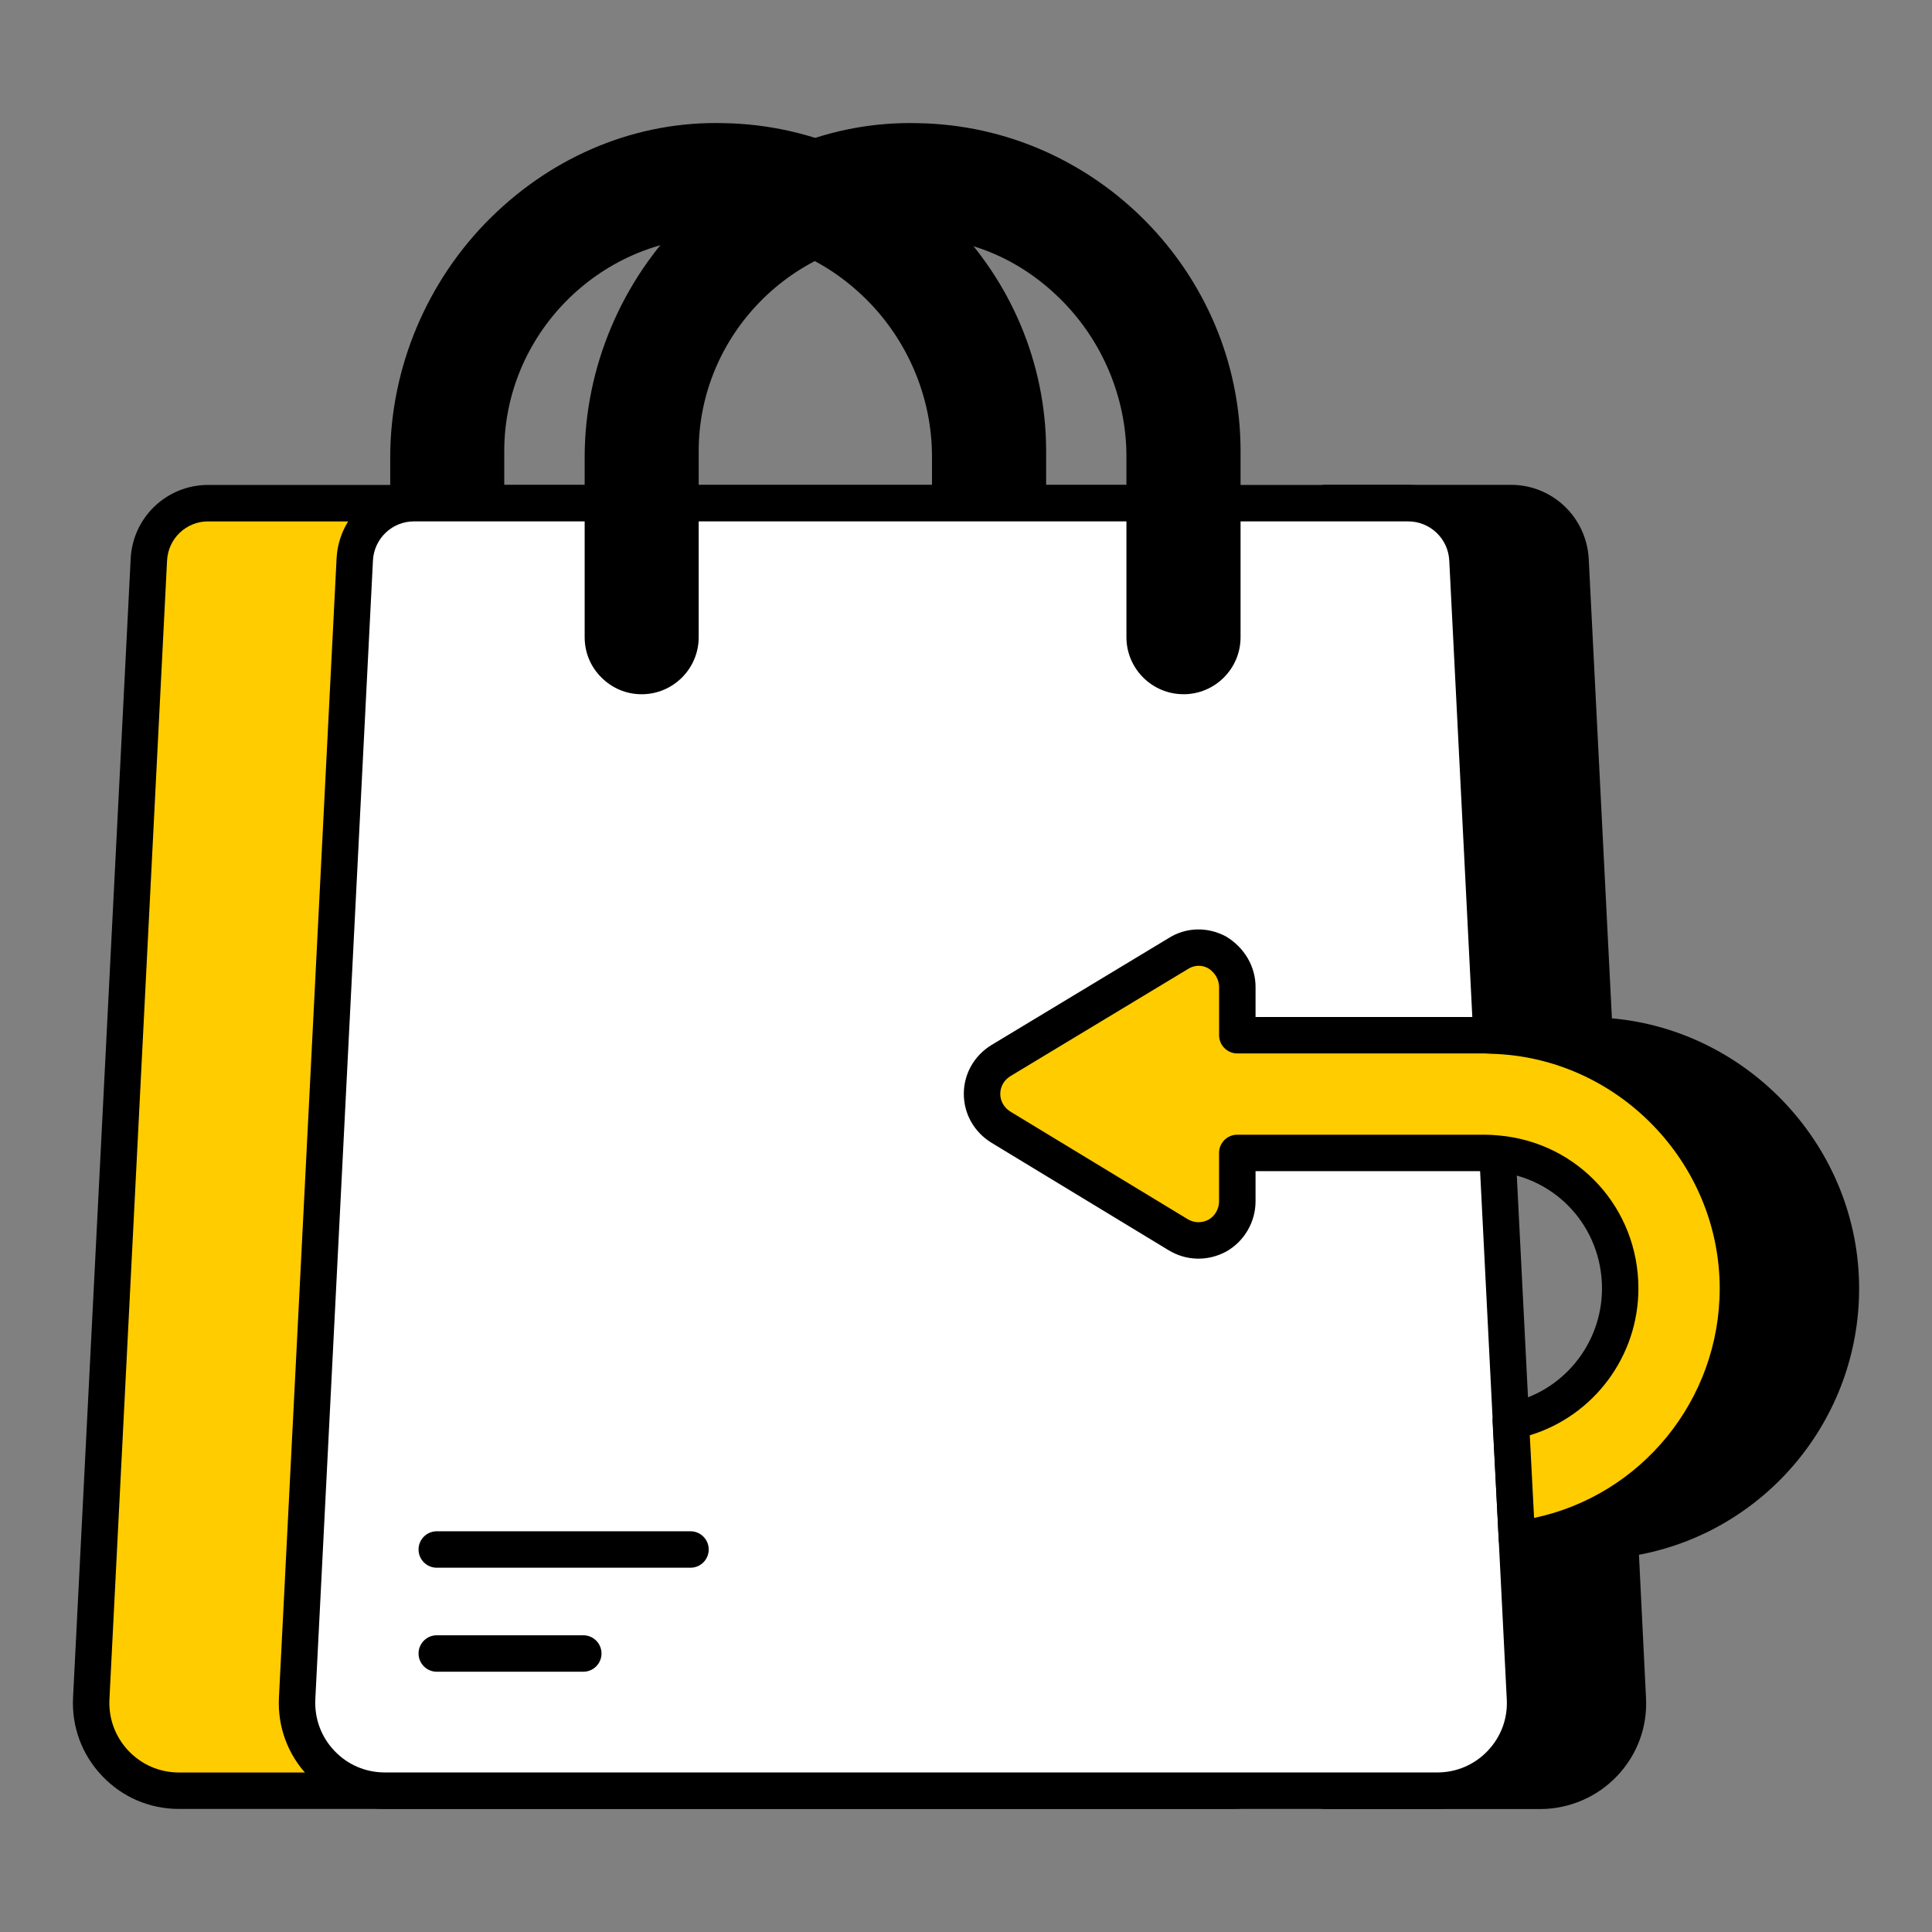
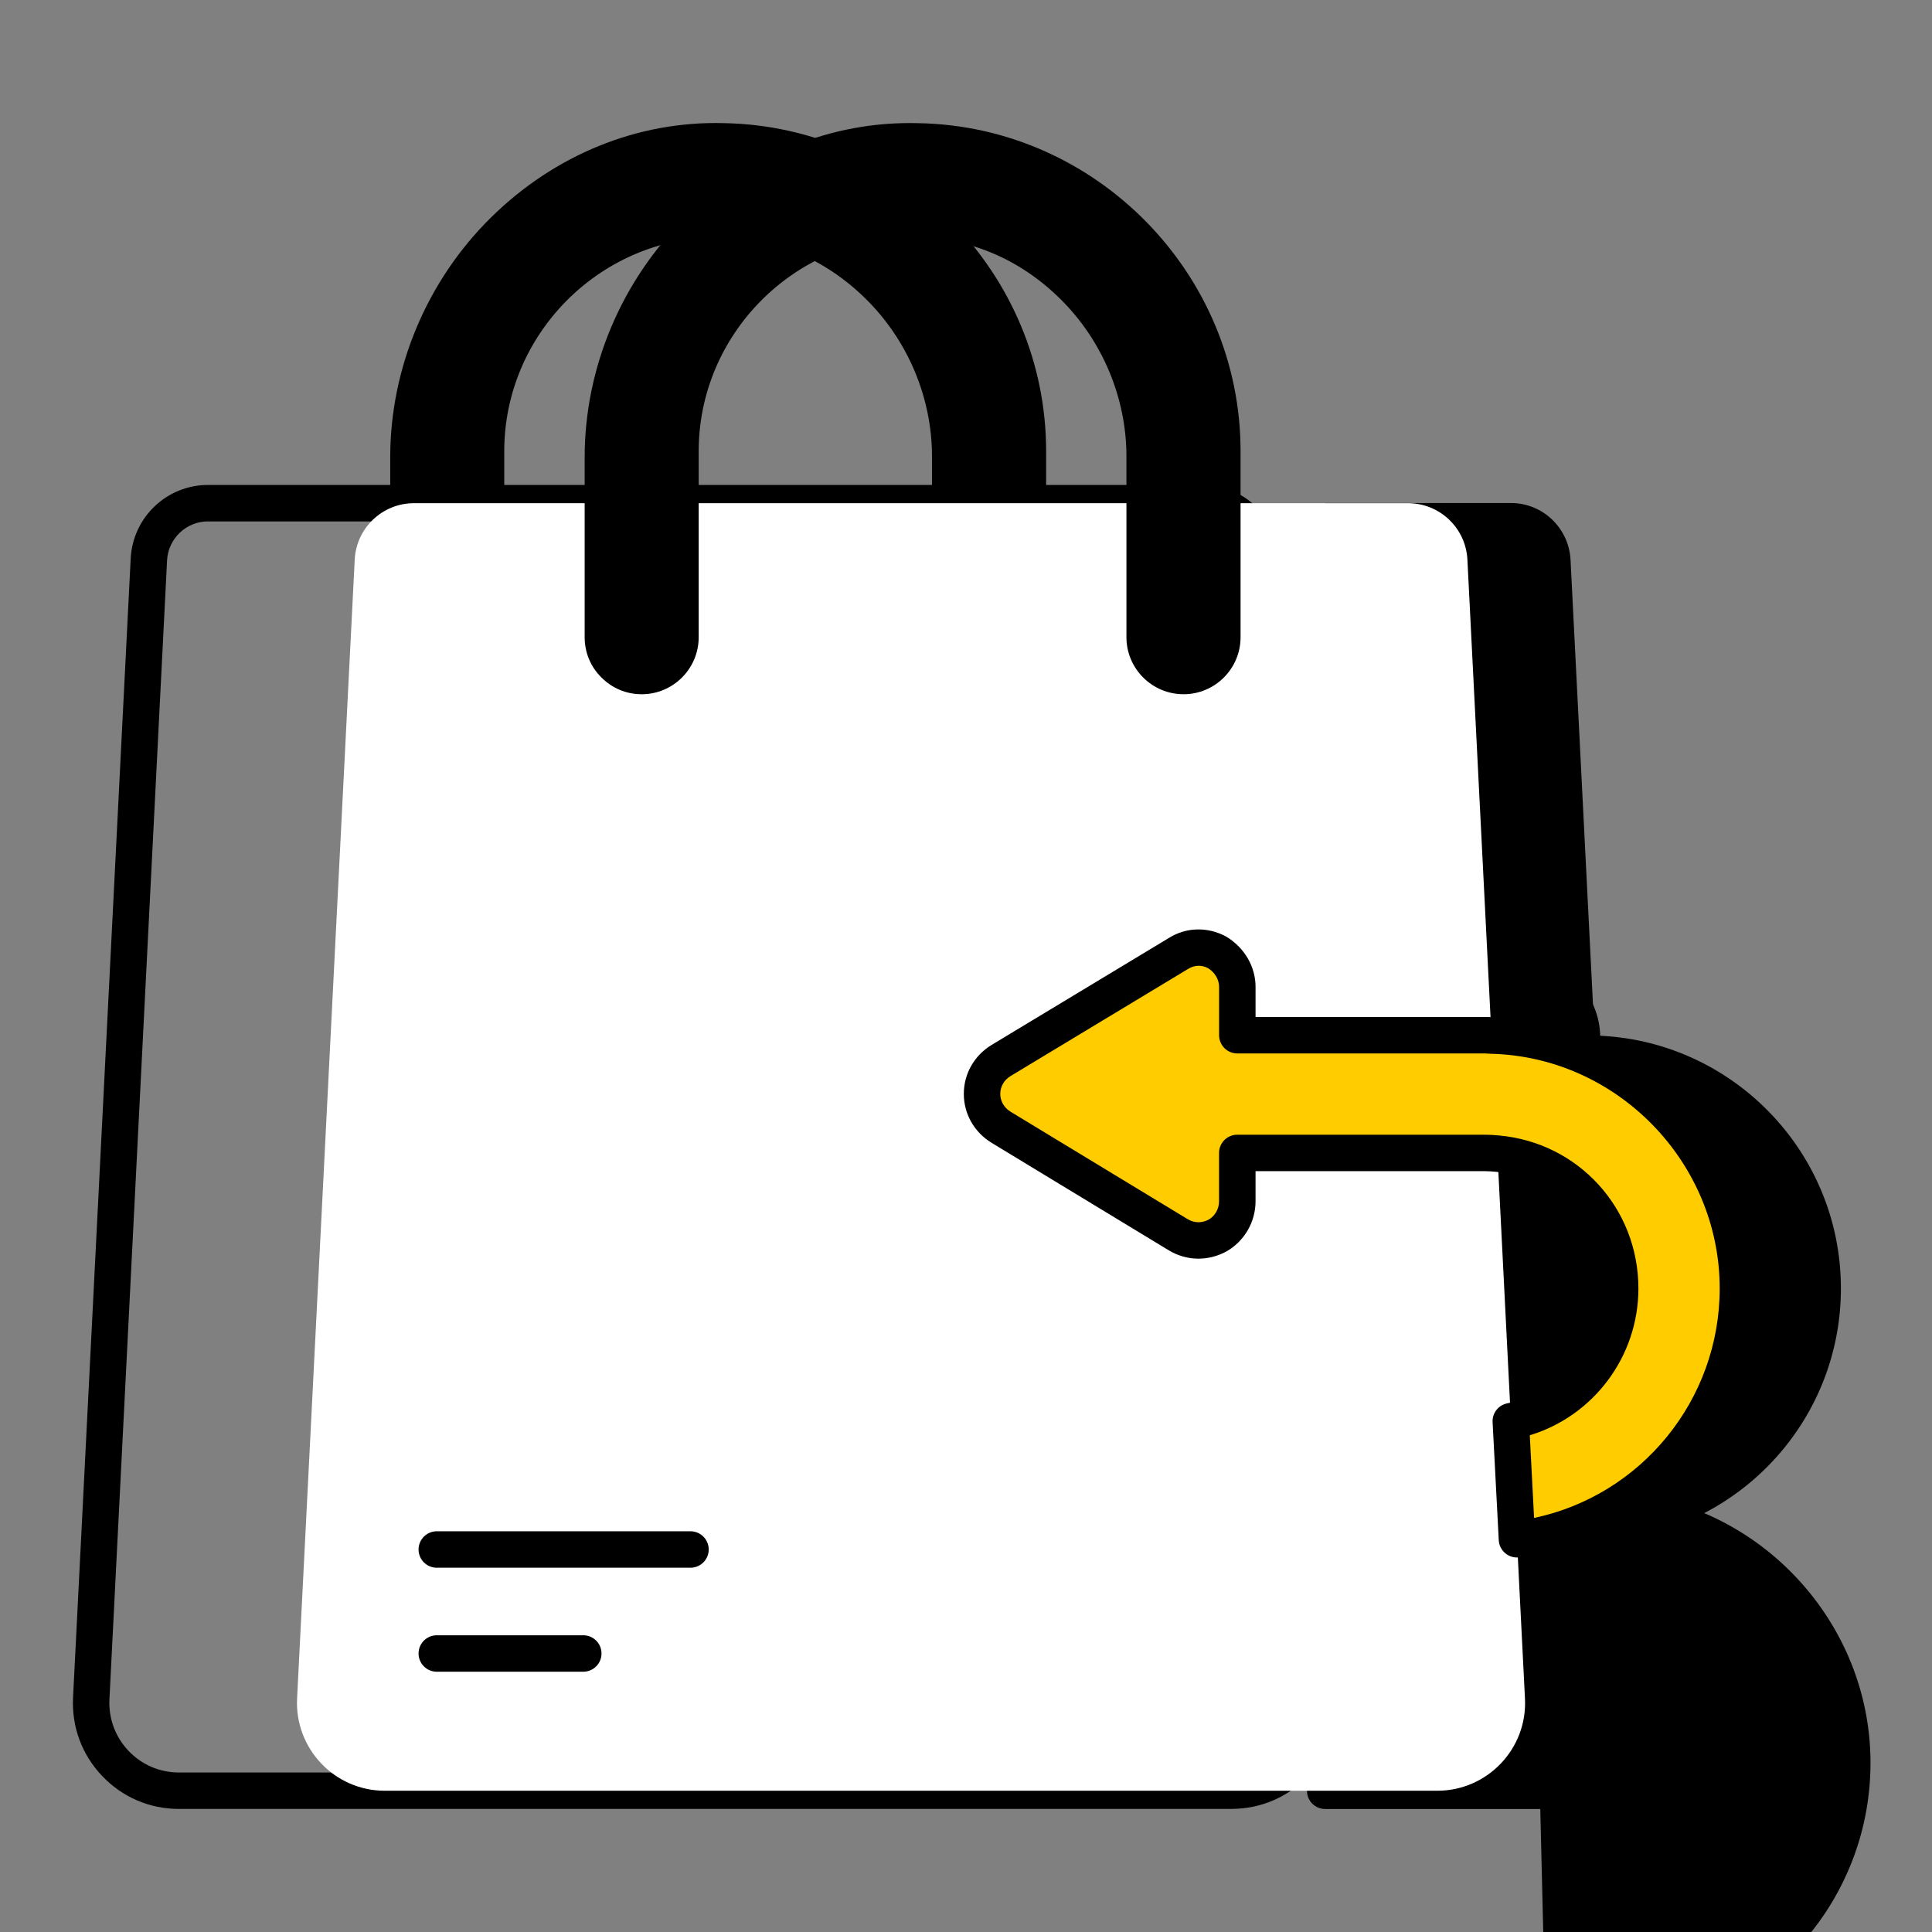
<svg xmlns="http://www.w3.org/2000/svg" version="1.1" height="300" width="300" viewBox="0 0 53 53" id="Layer_1">
  <rect x="0" y="0" width="53" height="53" fill="#808080" stroke="none" />
  <g transform="matrix(1,0,0,1,0,0)" height="100%" width="100%">
    <g>
      <g>
        <g>
          <g>
            <g>
              <g>
                <g>
                  <path stroke-opacity="1" stroke="none" data-original-color="#000000ff" fill-opacity="1" fill="#000000" d="m44.438 42.226.217 4.367c.075 1.374-1.026 2.532-2.4 2.532h-5.902l5.262-6.899c3.417-.424 6.062-3.351 6.062-6.881 0-3.774-3.021-6.843-6.758-6.937-.056-.009-.122-.009-.179-.009h-4.386v-14.599h5.102c.866 0 1.581.687 1.628 1.553l.659 13.055c3.737.094 6.758 3.163 6.758 6.937-0 3.53-2.645 6.457-6.062 6.881z" />
                </g>
                <g>
-                   <path stroke-opacity="1" stroke="none" data-original-color="#000000ff" fill-opacity="1" fill="#000000" d="m42.254 49.626h-5.901c-.19 0-.364-.108-.448-.278s-.064-.374.051-.525l5.262-6.899c.081-.107.202-.176.336-.193 3.206-.397 5.623-3.142 5.623-6.384 0-3.462-2.812-6.351-6.271-6.438l-.166-.009h-4.387c-.276 0-.5-.224-.5-.5v-14.599c0-.276.224-.5.5-.5h5.102c1.131 0 2.065.89 2.128 2.026l.636 12.609c3.78.336 6.782 3.567 6.782 7.411 0 3.59-2.565 6.651-6.04 7.305l.193 3.918c.044.799-.236 1.563-.79 2.148-.547.578-1.316.909-2.109.909zm-4.892-1h4.892c.527 0 1.019-.212 1.383-.596.363-.383.547-.884.519-1.408l-.216-4.37c-.004-.072.008-.141.032-.204-.646.312-1.347.533-2.085.646zm7.235-19.635c2.13 1.312 3.578 3.686 3.578 6.355 0 2.664-1.412 5.036-3.561 6.35 3.087-.5 5.385-3.188 5.385-6.35 0-3.167-2.354-5.854-5.402-6.355zm-7.745-1.091h3.887c.082 0 .177.002.26.016.779.019 1.532.166 2.238.419l-.653-12.956c-.034-.604-.53-1.079-1.13-1.079h-4.602v13.599z" />
+                   <path stroke-opacity="1" stroke="none" data-original-color="#000000ff" fill-opacity="1" fill="#000000" d="m42.254 49.626h-5.901c-.19 0-.364-.108-.448-.278s-.064-.374.051-.525l5.262-6.899l-.166-.009h-4.387c-.276 0-.5-.224-.5-.5v-14.599c0-.276.224-.5.5-.5h5.102c1.131 0 2.065.89 2.128 2.026l.636 12.609c3.78.336 6.782 3.567 6.782 7.411 0 3.59-2.565 6.651-6.04 7.305l.193 3.918c.044.799-.236 1.563-.79 2.148-.547.578-1.316.909-2.109.909zm-4.892-1h4.892c.527 0 1.019-.212 1.383-.596.363-.383.547-.884.519-1.408l-.216-4.37c-.004-.072.008-.141.032-.204-.646.312-1.347.533-2.085.646zm7.235-19.635c2.13 1.312 3.578 3.686 3.578 6.355 0 2.664-1.412 5.036-3.561 6.35 3.087-.5 5.385-3.188 5.385-6.35 0-3.167-2.354-5.854-5.402-6.355zm-7.745-1.091h3.887c.082 0 .177.002.26.016.779.019 1.532.166 2.238.419l-.653-12.956c-.034-.604-.53-1.079-1.13-1.079h-4.602v13.599z" />
                </g>
              </g>
            </g>
          </g>
        </g>
      </g>
      <g>
        <g>
          <g>
            <g>
              <path stroke-opacity="1" stroke="none" data-original-color="#283e42ff" fill-opacity="1" fill="#000000" d="m28.196 12.373v5.106c0 .586-.476 1.065-1.065 1.065-.588 0-1.065-.479-1.065-1.065v-4.962c0-3.561-2.915-6.569-6.476-6.51-3.46.059-6.258 2.893-6.258 6.367v5.106c0 .586-.476 1.065-1.065 1.065-.293 0-.559-.12-.751-.314-.194-.192-.314-.458-.314-.751v-4.938c0-4.754 3.891-8.744 8.642-8.664 4.618.08 8.35 3.859 8.35 8.496z" />
            </g>
            <g>
              <path stroke-opacity="1" stroke="none" data-original-color="#000000ff" fill-opacity="1" fill="#000000" d="m27.131 19.044c-.862 0-1.564-.702-1.564-1.564v-4.962c0-1.61-.664-3.187-1.823-4.326-1.129-1.111-2.559-1.708-4.145-1.684-3.179.054-5.766 2.686-5.766 5.867v5.106c0 .863-.702 1.564-1.564 1.564-.419 0-.812-.165-1.106-.463-.293-.289-.458-.682-.458-1.102v-4.938c0-2.451 1.01-4.851 2.771-6.582 1.733-1.705 4.006-2.646 6.381-2.582 4.875.084 8.841 4.12 8.841 8.996v5.106c0 .863-.702 1.564-1.565 1.564zm-7.438-13.538c1.772 0 3.456.698 4.751 1.972 1.349 1.327 2.122 3.163 2.122 5.039v4.962c0 .311.253.564.564.564s.565-.253.565-.564v-5.106c0-4.334-3.525-7.921-7.858-7.996-2.113-.046-4.121.779-5.662 2.295-1.57 1.544-2.472 3.684-2.472 5.869v4.938c0 .149.059.289.165.394.341.345.964.066.964-.394v-5.106c0-3.723 3.027-6.804 6.749-6.867.037-0.0.074-.001.111-.001z" />
            </g>
          </g>
        </g>
        <g>
          <g>
            <g>
              <g>
                <g>
                  <g>
                    <g>
                      <g>
                        <g>
                          <g>
                            <g>
                              <g>
                                <g>
-                                   <path stroke-opacity="1" stroke="none" data-original-color="#ddddddff" fill-opacity="1" fill="#ffcc00" d="m36.187 46.594c.071 1.376-1.028 2.531-2.407 2.531h-28.87c-1.379 0-2.475-1.155-2.407-2.531l1.581-31.243c.044-.867.758-1.547 1.625-1.547h27.272c.867 0 1.583.68 1.627 1.547z" />
-                                 </g>
+                                   </g>
                                <g>
                                  <path stroke-opacity="1" stroke="none" data-original-color="#000000ff" fill-opacity="1" fill="#000000" d="m33.78 49.624h-28.871c-.804 0-1.553-.321-2.106-.904-.556-.583-.839-1.347-.799-2.152l1.581-31.244c.057-1.133.99-2.021 2.124-2.021h27.272c1.135 0 2.069.888 2.126 2.021l1.578 31.243c.042.803-.24 1.566-.794 2.15-.556.584-1.305.906-2.111.906zm-28.071-35.321c-.601 0-1.095.471-1.126 1.072l-1.581 31.243c-.025.528.16 1.029.524 1.413.364.382.855.593 1.383.593h28.871c.529 0 1.021-.211 1.386-.595.363-.383.549-.884.521-1.41v-0l-1.578-31.243c-.031-.601-.526-1.072-1.128-1.072h-27.272z" />
                                </g>
                              </g>
                            </g>
                          </g>
                        </g>
                      </g>
                    </g>
                  </g>
                </g>
              </g>
            </g>
          </g>
        </g>
        <g>
          <g>
            <g>
              <g>
                <g>
                  <g>
                    <g>
                      <g>
                        <g>
                          <g>
                            <g>
                              <g>
                                <g>
                                  <path stroke-opacity="1" stroke="none" data-original-color="#ffffffff" fill-opacity="1" fill="#ffffff" d="m41.834 46.594c.071 1.376-1.028 2.531-2.407 2.531h-28.87c-1.379 0-2.475-1.155-2.407-2.531l1.581-31.243c.044-.867.758-1.547 1.625-1.547h27.272c.867 0 1.583.68 1.627 1.547z" />
                                </g>
                                <g>
-                                   <path stroke-opacity="1" stroke="none" data-original-color="#000000ff" fill-opacity="1" fill="#000000" d="m39.428 49.624h-28.87c-.805 0-1.554-.321-2.108-.904-.555-.583-.838-1.348-.798-2.152l1.581-31.244c.057-1.133.99-2.021 2.124-2.021h27.272c1.135 0 2.069.888 2.126 2.021l1.578 31.243v-0c.042.803-.24 1.567-.794 2.15-.556.584-1.305.906-2.111.906zm-28.071-35.321c-.601 0-1.095.471-1.126 1.072l-1.581 31.243c-.025.527.16 1.029.524 1.412s.855.593 1.384.593h28.87c.529 0 1.021-.211 1.386-.595.363-.383.549-.884.521-1.41v-0l-1.578-31.243c-.031-.601-.526-1.072-1.128-1.072h-27.272z" />
-                                 </g>
+                                   </g>
                              </g>
                            </g>
                          </g>
                        </g>
                      </g>
                    </g>
                  </g>
                </g>
              </g>
            </g>
          </g>
        </g>
        <g>
          <g>
            <g>
              <path stroke-opacity="1" stroke="none" data-original-color="#283e42ff" fill-opacity="1" fill="#000000" d="m33.53 12.373v5.106c0 .586-.476 1.065-1.065 1.065-.588 0-1.065-.479-1.065-1.065v-4.962c0-3.561-2.915-6.569-6.476-6.51-3.46.059-6.258 2.893-6.258 6.367v5.106c0 .586-.476 1.065-1.065 1.065-.293 0-.559-.12-.751-.314-.194-.192-.314-.458-.314-.751v-4.938c0-4.754 3.891-8.744 8.642-8.664 4.618.08 8.35 3.859 8.35 8.496z" />
            </g>
            <g>
              <path stroke-opacity="1" stroke="none" data-original-color="#000000ff" fill-opacity="1" fill="#000000" d="m32.465 19.044c-.862 0-1.564-.702-1.564-1.564v-4.962c0-1.61-.664-3.187-1.823-4.326-1.129-1.111-2.555-1.708-4.145-1.684-3.179.054-5.766 2.686-5.766 5.867v5.106c0 .863-.702 1.564-1.564 1.564-.418 0-.812-.164-1.106-.462-.294-.289-.458-.682-.458-1.102v-4.938c0-2.452 1.01-4.851 2.771-6.582 1.732-1.705 3.982-2.646 6.381-2.582 4.875.084 8.841 4.12 8.841 8.996v5.106c0 .863-.702 1.564-1.565 1.564zm-7.438-13.538c1.772 0 3.456.698 4.751 1.972 1.349 1.327 2.122 3.163 2.122 5.039v4.962c0 .311.253.564.564.564s.565-.253.565-.564v-5.106c0-4.334-3.525-7.921-7.858-7.996-2.111-.046-4.121.779-5.662 2.294-1.571 1.545-2.472 3.684-2.472 5.869v4.938c0 .15.059.29.164.394.341.344.965.066.965-.394v-5.106c0-3.723 3.027-6.804 6.749-6.867.037-0.0.074-.001.111-.001z" />
            </g>
          </g>
        </g>
        <g>
          <g>
            <path stroke-opacity="1" stroke="none" data-original-color="#000000ff" fill-opacity="1" fill="#000000" d="m16.001 45.86h-4.019c-.276 0-.5-.224-.5-.5s.224-.5.5-.5h4.019c.276 0 .5.224.5.5s-.224.5-.5.5z" />
          </g>
        </g>
        <g>
          <g>
            <path stroke-opacity="1" stroke="none" data-original-color="#000000ff" fill-opacity="1" fill="#000000" d="m18.942 43.007h-6.96c-.276 0-.5-.224-.5-.5s.224-.5.5-.5h6.96c.276 0 .5.224.5.5s-.224.5-.5.5z" />
          </g>
        </g>
      </g>
      <g>
        <g>
          <g>
            <g>
              <g>
                <g>
                  <path stroke-opacity="1" stroke="none" data-original-color="#5ae4a7ff" fill-opacity="1" fill="#ffcc00" d="m47.676 35.346c0 3.53-2.645 6.457-6.062 6.881l-.169-3.238c1.713-.329 3.003-1.835 3.003-3.643 0-1.939-1.478-3.53-3.37-3.699-.113-.009-.226-.019-.339-.019h-6.796v1.327c0 .395-.216.753-.546.941-.348.188-.744.179-1.082-.028l-4.857-2.946c-.32-.198-.518-.536-.518-.913s.198-.715.518-.913l4.866-2.937c.329-.207.725-.216 1.073-.028.33.198.546.555.546.941v1.327h6.796c.057 0 .122 0 .179.009 3.737.094 6.758 3.163 6.758 6.937z" />
                </g>
                <g>
                  <path stroke-opacity="1" stroke="none" data-original-color="#000000ff" fill-opacity="1" fill="#000000" d="m41.614 42.726c-.117 0-.23-.041-.321-.117-.106-.089-.171-.219-.178-.357l-.169-3.238c-.014-.249.159-.47.404-.517 1.505-.289 2.597-1.615 2.597-3.151 0-1.676-1.253-3.052-2.914-3.201-.097-.008-.196-.017-.294-.017h-6.296v.827c0 .566-.306 1.094-.798 1.375-.513.278-1.105.262-1.592-.036l-4.855-2.946c-.476-.293-.758-.793-.758-1.34 0-.546.282-1.047.755-1.338l4.87-2.939c.472-.297 1.062-.313 1.569-.04.507.304.809.829.809 1.381v.827h6.296c.082 0 .177.002.26.016 3.927.095 7.177 3.431 7.177 7.431 0 3.746-2.794 6.917-6.5 7.376-.021.002-.041.004-.062.004zm.352-3.352.118 2.267c2.938-.618 5.092-3.235 5.092-6.295 0-3.462-2.812-6.351-6.271-6.438l-.166-.009h-6.796c-.276 0-.5-.224-.5-.5v-1.327c0-.201-.119-.402-.304-.513-.173-.093-.374-.088-.549.023l-4.874 2.941c-.172.105-.276.288-.276.485 0 .197.104.379.279.487l4.854 2.945c.187.114.394.118.586.016.17-.098.283-.292.283-.501v-1.327c0-.276.224-.5.5-.5h6.796c.127 0 .254.01.382.021 2.182.195 3.826 2 3.826 4.197-0 1.867-1.23 3.497-2.981 4.028z" />
                </g>
              </g>
            </g>
          </g>
        </g>
      </g>
    </g>
  </g>
</svg>